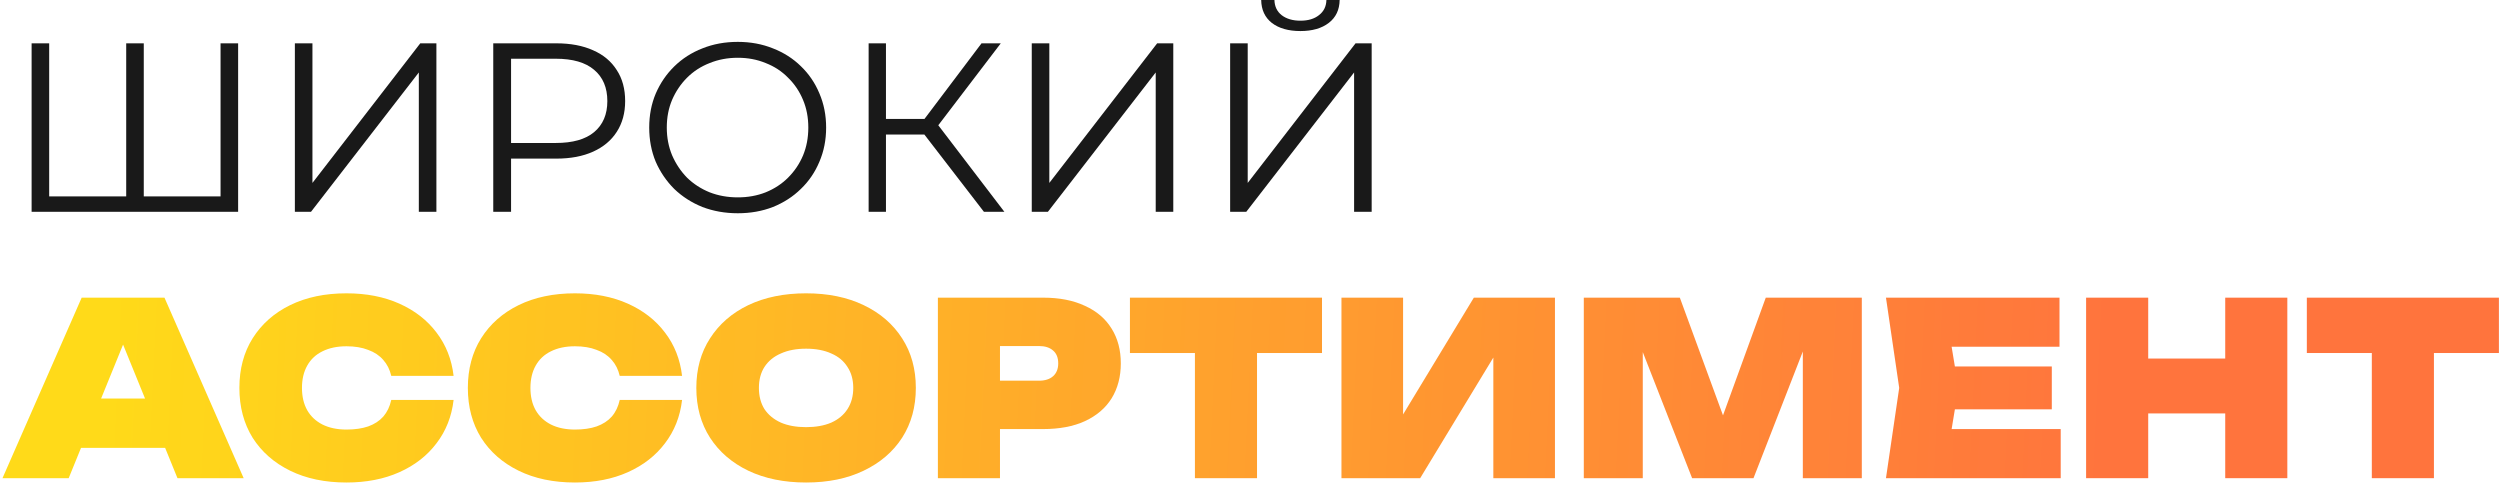
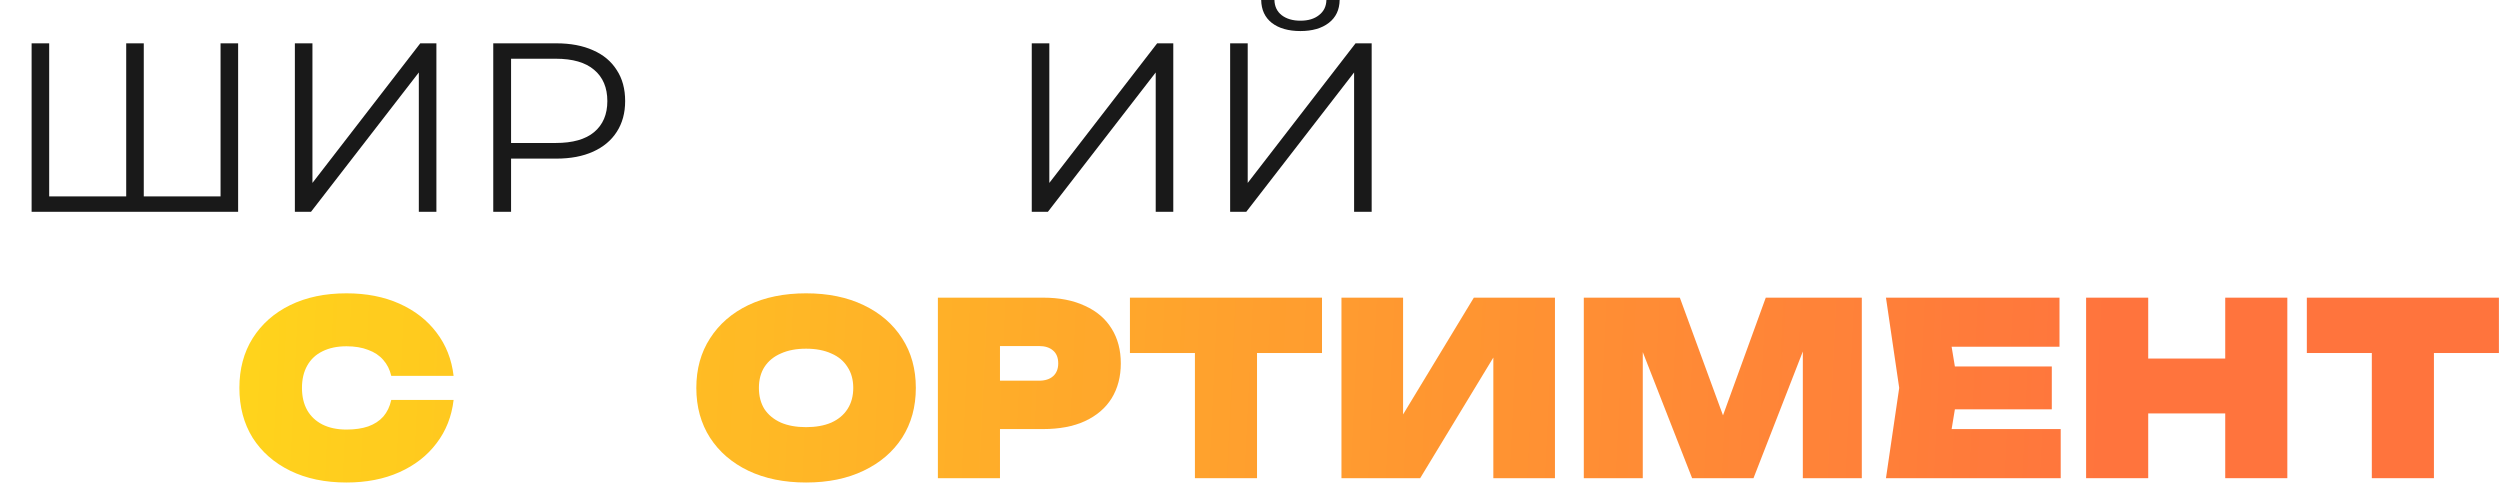
<svg xmlns="http://www.w3.org/2000/svg" width="779" height="151" viewBox="0 0 779 151" fill="none">
  <g opacity="0.9">
    <path d="M40.675 61.2L39.325 62.7V13.5H44.8V62.7L43.3 61.2H70.225L68.725 62.7V13.5H74.2V66H9.85V13.5H15.325V62.7L13.9 61.2H40.675Z" fill="black" />
    <path d="M91.882 66V13.5H97.357V57L130.957 13.5H135.982V66H130.507V22.575L96.907 66H91.882Z" fill="black" />
    <path d="M153.698 66V13.5H173.348C177.798 13.5 181.623 14.225 184.823 15.675C188.023 17.075 190.473 19.125 192.173 21.825C193.923 24.475 194.798 27.7 194.798 31.5C194.798 35.2 193.923 38.4 192.173 41.1C190.473 43.75 188.023 45.8 184.823 47.25C181.623 48.7 177.798 49.425 173.348 49.425H156.773L159.248 46.8V66H153.698ZM159.248 47.25L156.773 44.55H173.198C178.448 44.55 182.423 43.425 185.123 41.175C187.873 38.875 189.248 35.65 189.248 31.5C189.248 27.3 187.873 24.05 185.123 21.75C182.423 19.45 178.448 18.3 173.198 18.3H156.773L159.248 15.675V47.25Z" fill="black" />
-     <path d="M229.897 66.45C225.947 66.45 222.272 65.8 218.872 64.5C215.522 63.15 212.597 61.275 210.097 58.875C207.647 56.425 205.722 53.6 204.322 50.4C202.972 47.15 202.297 43.6 202.297 39.75C202.297 35.9 202.972 32.375 204.322 29.175C205.722 25.925 207.647 23.1 210.097 20.7C212.597 18.25 215.522 16.375 218.872 15.075C222.222 13.725 225.897 13.05 229.897 13.05C233.847 13.05 237.497 13.725 240.847 15.075C244.197 16.375 247.097 18.225 249.547 20.625C252.047 23.025 253.972 25.85 255.322 29.1C256.722 32.35 257.422 35.9 257.422 39.75C257.422 43.6 256.722 47.15 255.322 50.4C253.972 53.65 252.047 56.475 249.547 58.875C247.097 61.275 244.197 63.15 240.847 64.5C237.497 65.8 233.847 66.45 229.897 66.45ZM229.897 61.5C233.047 61.5 235.947 60.975 238.597 59.925C241.297 58.825 243.622 57.3 245.572 55.35C247.572 53.35 249.122 51.05 250.222 48.45C251.322 45.8 251.872 42.9 251.872 39.75C251.872 36.6 251.322 33.725 250.222 31.125C249.122 28.475 247.572 26.175 245.572 24.225C243.622 22.225 241.297 20.7 238.597 19.65C235.947 18.55 233.047 18 229.897 18C226.747 18 223.822 18.55 221.122 19.65C218.422 20.7 216.072 22.225 214.072 24.225C212.122 26.175 210.572 28.475 209.422 31.125C208.322 33.725 207.772 36.6 207.772 39.75C207.772 42.85 208.322 45.725 209.422 48.375C210.572 51.025 212.122 53.35 214.072 55.35C216.072 57.3 218.422 58.825 221.122 59.925C223.822 60.975 226.747 61.5 229.897 61.5Z" fill="black" />
-     <path d="M306.591 66L286.416 39.825L290.916 37.125L312.966 66H306.591ZM270.666 66V13.5H276.066V66H270.666ZM274.416 41.925V37.05H290.841V41.925H274.416ZM291.366 40.35L286.266 39.45L305.841 13.5H311.841L291.366 40.35Z" fill="black" />
    <path d="M321.496 66V13.5H326.971V57L360.571 13.5H365.596V66H360.121V22.575L326.521 66H321.496Z" fill="black" />
    <path d="M383.312 66V13.5H388.787V57L422.387 13.5H427.412V66H421.937V22.575L388.337 66H383.312ZM405.212 9.675C401.462 9.675 398.487 8.825 396.287 7.125C394.137 5.425 393.037 3.05 392.987 0H397.112C397.162 2 397.912 3.575 399.362 4.725C400.862 5.875 402.812 6.45 405.212 6.45C407.612 6.45 409.537 5.875 410.987 4.725C412.487 3.575 413.262 2 413.312 0H417.437C417.387 3.05 416.262 5.425 414.062 7.125C411.862 8.825 408.912 9.675 405.212 9.675Z" fill="black" />
-     <path d="M18.85 139.55V124.175H57.175V139.55H18.85ZM51.25 92.75L75.925 149H55.3L35.875 101.3H40.825L21.4 149H0.775L25.45 92.75H51.25Z" fill="url(#paint0_linear_1597_1234)" />
    <path d="M141.342 124.625C140.742 129.775 138.967 134.275 136.017 138.125C133.117 141.975 129.267 144.975 124.467 147.125C119.667 149.275 114.167 150.35 107.967 150.35C101.267 150.35 95.417 149.125 90.417 146.675C85.417 144.225 81.517 140.8 78.717 136.4C75.967 131.95 74.592 126.775 74.592 120.875C74.592 114.975 75.967 109.825 78.717 105.425C81.517 100.975 85.417 97.525 90.417 95.075C95.417 92.625 101.267 91.4 107.967 91.4C114.167 91.4 119.667 92.475 124.467 94.625C129.267 96.775 133.117 99.775 136.017 103.625C138.967 107.475 140.742 111.975 141.342 117.125H121.917C121.467 115.175 120.642 113.525 119.442 112.175C118.242 110.775 116.667 109.725 114.717 109.025C112.817 108.275 110.567 107.9 107.967 107.9C105.067 107.9 102.567 108.425 100.467 109.475C98.417 110.475 96.842 111.95 95.742 113.9C94.642 115.85 94.092 118.175 94.092 120.875C94.092 123.575 94.642 125.9 95.742 127.85C96.842 129.75 98.417 131.225 100.467 132.275C102.567 133.325 105.067 133.85 107.967 133.85C110.567 133.85 112.817 133.525 114.717 132.875C116.667 132.175 118.242 131.15 119.442 129.8C120.642 128.4 121.467 126.675 121.917 124.625H141.342Z" fill="url(#paint1_linear_1597_1234)" />
-     <path d="M212.533 124.625C211.933 129.775 210.158 134.275 207.208 138.125C204.308 141.975 200.458 144.975 195.658 147.125C190.858 149.275 185.358 150.35 179.158 150.35C172.458 150.35 166.608 149.125 161.608 146.675C156.608 144.225 152.708 140.8 149.908 136.4C147.158 131.95 145.783 126.775 145.783 120.875C145.783 114.975 147.158 109.825 149.908 105.425C152.708 100.975 156.608 97.525 161.608 95.075C166.608 92.625 172.458 91.4 179.158 91.4C185.358 91.4 190.858 92.475 195.658 94.625C200.458 96.775 204.308 99.775 207.208 103.625C210.158 107.475 211.933 111.975 212.533 117.125H193.108C192.658 115.175 191.833 113.525 190.633 112.175C189.433 110.775 187.858 109.725 185.908 109.025C184.008 108.275 181.758 107.9 179.158 107.9C176.258 107.9 173.758 108.425 171.658 109.475C169.608 110.475 168.033 111.95 166.933 113.9C165.833 115.85 165.283 118.175 165.283 120.875C165.283 123.575 165.833 125.9 166.933 127.85C168.033 129.75 169.608 131.225 171.658 132.275C173.758 133.325 176.258 133.85 179.158 133.85C181.758 133.85 184.008 133.525 185.908 132.875C187.858 132.175 189.433 131.15 190.633 129.8C191.833 128.4 192.658 126.675 193.108 124.625H212.533Z" fill="url(#paint2_linear_1597_1234)" />
    <path d="M251.175 150.35C244.325 150.35 238.325 149.125 233.175 146.675C228.075 144.225 224.1 140.8 221.25 136.4C218.4 131.95 216.975 126.775 216.975 120.875C216.975 114.975 218.4 109.825 221.25 105.425C224.1 100.975 228.075 97.525 233.175 95.075C238.325 92.625 244.325 91.4 251.175 91.4C258.025 91.4 264 92.625 269.1 95.075C274.25 97.525 278.25 100.975 281.1 105.425C283.95 109.825 285.375 114.975 285.375 120.875C285.375 126.775 283.95 131.95 281.1 136.4C278.25 140.8 274.25 144.225 269.1 146.675C264 149.125 258.025 150.35 251.175 150.35ZM251.175 133.1C254.225 133.1 256.85 132.625 259.05 131.675C261.25 130.675 262.925 129.275 264.075 127.475C265.275 125.625 265.875 123.425 265.875 120.875C265.875 118.325 265.275 116.15 264.075 114.35C262.925 112.5 261.25 111.1 259.05 110.15C256.85 109.15 254.225 108.65 251.175 108.65C248.125 108.65 245.5 109.15 243.3 110.15C241.1 111.1 239.4 112.5 238.2 114.35C237.05 116.15 236.475 118.325 236.475 120.875C236.475 123.425 237.05 125.625 238.2 127.475C239.4 129.275 241.1 130.675 243.3 131.675C245.5 132.625 248.125 133.1 251.175 133.1Z" fill="url(#paint3_linear_1597_1234)" />
    <path d="M325.019 92.75C330.119 92.75 334.469 93.6 338.069 95.3C341.719 96.95 344.494 99.325 346.394 102.425C348.294 105.475 349.244 109.075 349.244 113.225C349.244 117.375 348.294 121 346.394 124.1C344.494 127.15 341.719 129.525 338.069 131.225C334.469 132.875 330.119 133.7 325.019 133.7H301.244V118.625H323.744C325.644 118.625 327.119 118.15 328.169 117.2C329.219 116.25 329.744 114.925 329.744 113.225C329.744 111.475 329.219 110.15 328.169 109.25C327.119 108.3 325.644 107.825 323.744 107.825H302.894L311.594 99.125V149H292.244V92.75H325.019Z" fill="url(#paint4_linear_1597_1234)" />
    <path d="M372.337 101.075H391.687V149H372.337V101.075ZM352.087 92.75H411.937V110H352.087V92.75Z" fill="url(#paint5_linear_1597_1234)" />
    <path d="M418 149V92.75H437.2V138.425L432.25 137.3L459.25 92.75H484.525V149H465.325V102.125L470.275 103.25L442.525 149H418Z" fill="url(#paint6_linear_1597_1234)" />
    <path d="M580.138 92.75V149H561.763V100.025L565.288 100.475L546.388 149H527.263L508.363 100.7L511.888 100.175V149H493.513V92.75H523.438L540.238 138.575H533.563L550.213 92.75H580.138Z" fill="url(#paint7_linear_1597_1234)" />
    <path d="M639.342 114.2V127.55H596.967V114.2H639.342ZM610.242 120.875L606.792 141.8L599.442 133.7H642.117V149H587.667L591.792 120.875L587.667 92.75H641.742V108.05H599.442L606.792 99.95L610.242 120.875Z" fill="url(#paint8_linear_1597_1234)" />
    <path d="M650.032 92.75H669.382V149H650.032V92.75ZM693.382 92.75H712.732V149H693.382V92.75ZM660.982 111.725H700.957V128.825H660.982V111.725Z" fill="url(#paint9_linear_1597_1234)" />
    <path d="M739.061 101.075H758.411V149H739.061V101.075ZM718.811 92.75H778.661V110H718.811V92.75Z" fill="url(#paint10_linear_1597_1234)" />
  </g>
  <defs>
    <linearGradient id="paint0_linear_1597_1234" x1="36.605" y1="61.962" x2="657.672" y2="91.704" gradientUnits="userSpaceOnUse">
      <stop stop-color="#FFD600" />
      <stop offset="1" stop-color="#FF6528" />
    </linearGradient>
    <linearGradient id="paint1_linear_1597_1234" x1="36.605" y1="61.962" x2="657.672" y2="91.704" gradientUnits="userSpaceOnUse">
      <stop stop-color="#FFD600" />
      <stop offset="1" stop-color="#FF6528" />
    </linearGradient>
    <linearGradient id="paint2_linear_1597_1234" x1="36.605" y1="61.962" x2="657.672" y2="91.704" gradientUnits="userSpaceOnUse">
      <stop stop-color="#FFD600" />
      <stop offset="1" stop-color="#FF6528" />
    </linearGradient>
    <linearGradient id="paint3_linear_1597_1234" x1="36.605" y1="61.962" x2="657.672" y2="91.704" gradientUnits="userSpaceOnUse">
      <stop stop-color="#FFD600" />
      <stop offset="1" stop-color="#FF6528" />
    </linearGradient>
    <linearGradient id="paint4_linear_1597_1234" x1="36.605" y1="61.962" x2="657.672" y2="91.704" gradientUnits="userSpaceOnUse">
      <stop stop-color="#FFD600" />
      <stop offset="1" stop-color="#FF6528" />
    </linearGradient>
    <linearGradient id="paint5_linear_1597_1234" x1="36.605" y1="61.962" x2="657.672" y2="91.704" gradientUnits="userSpaceOnUse">
      <stop stop-color="#FFD600" />
      <stop offset="1" stop-color="#FF6528" />
    </linearGradient>
    <linearGradient id="paint6_linear_1597_1234" x1="36.605" y1="61.962" x2="657.672" y2="91.704" gradientUnits="userSpaceOnUse">
      <stop stop-color="#FFD600" />
      <stop offset="1" stop-color="#FF6528" />
    </linearGradient>
    <linearGradient id="paint7_linear_1597_1234" x1="36.605" y1="61.962" x2="657.672" y2="91.704" gradientUnits="userSpaceOnUse">
      <stop stop-color="#FFD600" />
      <stop offset="1" stop-color="#FF6528" />
    </linearGradient>
    <linearGradient id="paint8_linear_1597_1234" x1="36.605" y1="61.962" x2="657.672" y2="91.704" gradientUnits="userSpaceOnUse">
      <stop stop-color="#FFD600" />
      <stop offset="1" stop-color="#FF6528" />
    </linearGradient>
    <linearGradient id="paint9_linear_1597_1234" x1="36.605" y1="61.962" x2="657.672" y2="91.704" gradientUnits="userSpaceOnUse">
      <stop stop-color="#FFD600" />
      <stop offset="1" stop-color="#FF6528" />
    </linearGradient>
    <linearGradient id="paint10_linear_1597_1234" x1="36.605" y1="61.962" x2="657.672" y2="91.704" gradientUnits="userSpaceOnUse">
      <stop stop-color="#FFD600" />
      <stop offset="1" stop-color="#FF6528" />
    </linearGradient>
  </defs>
</svg>